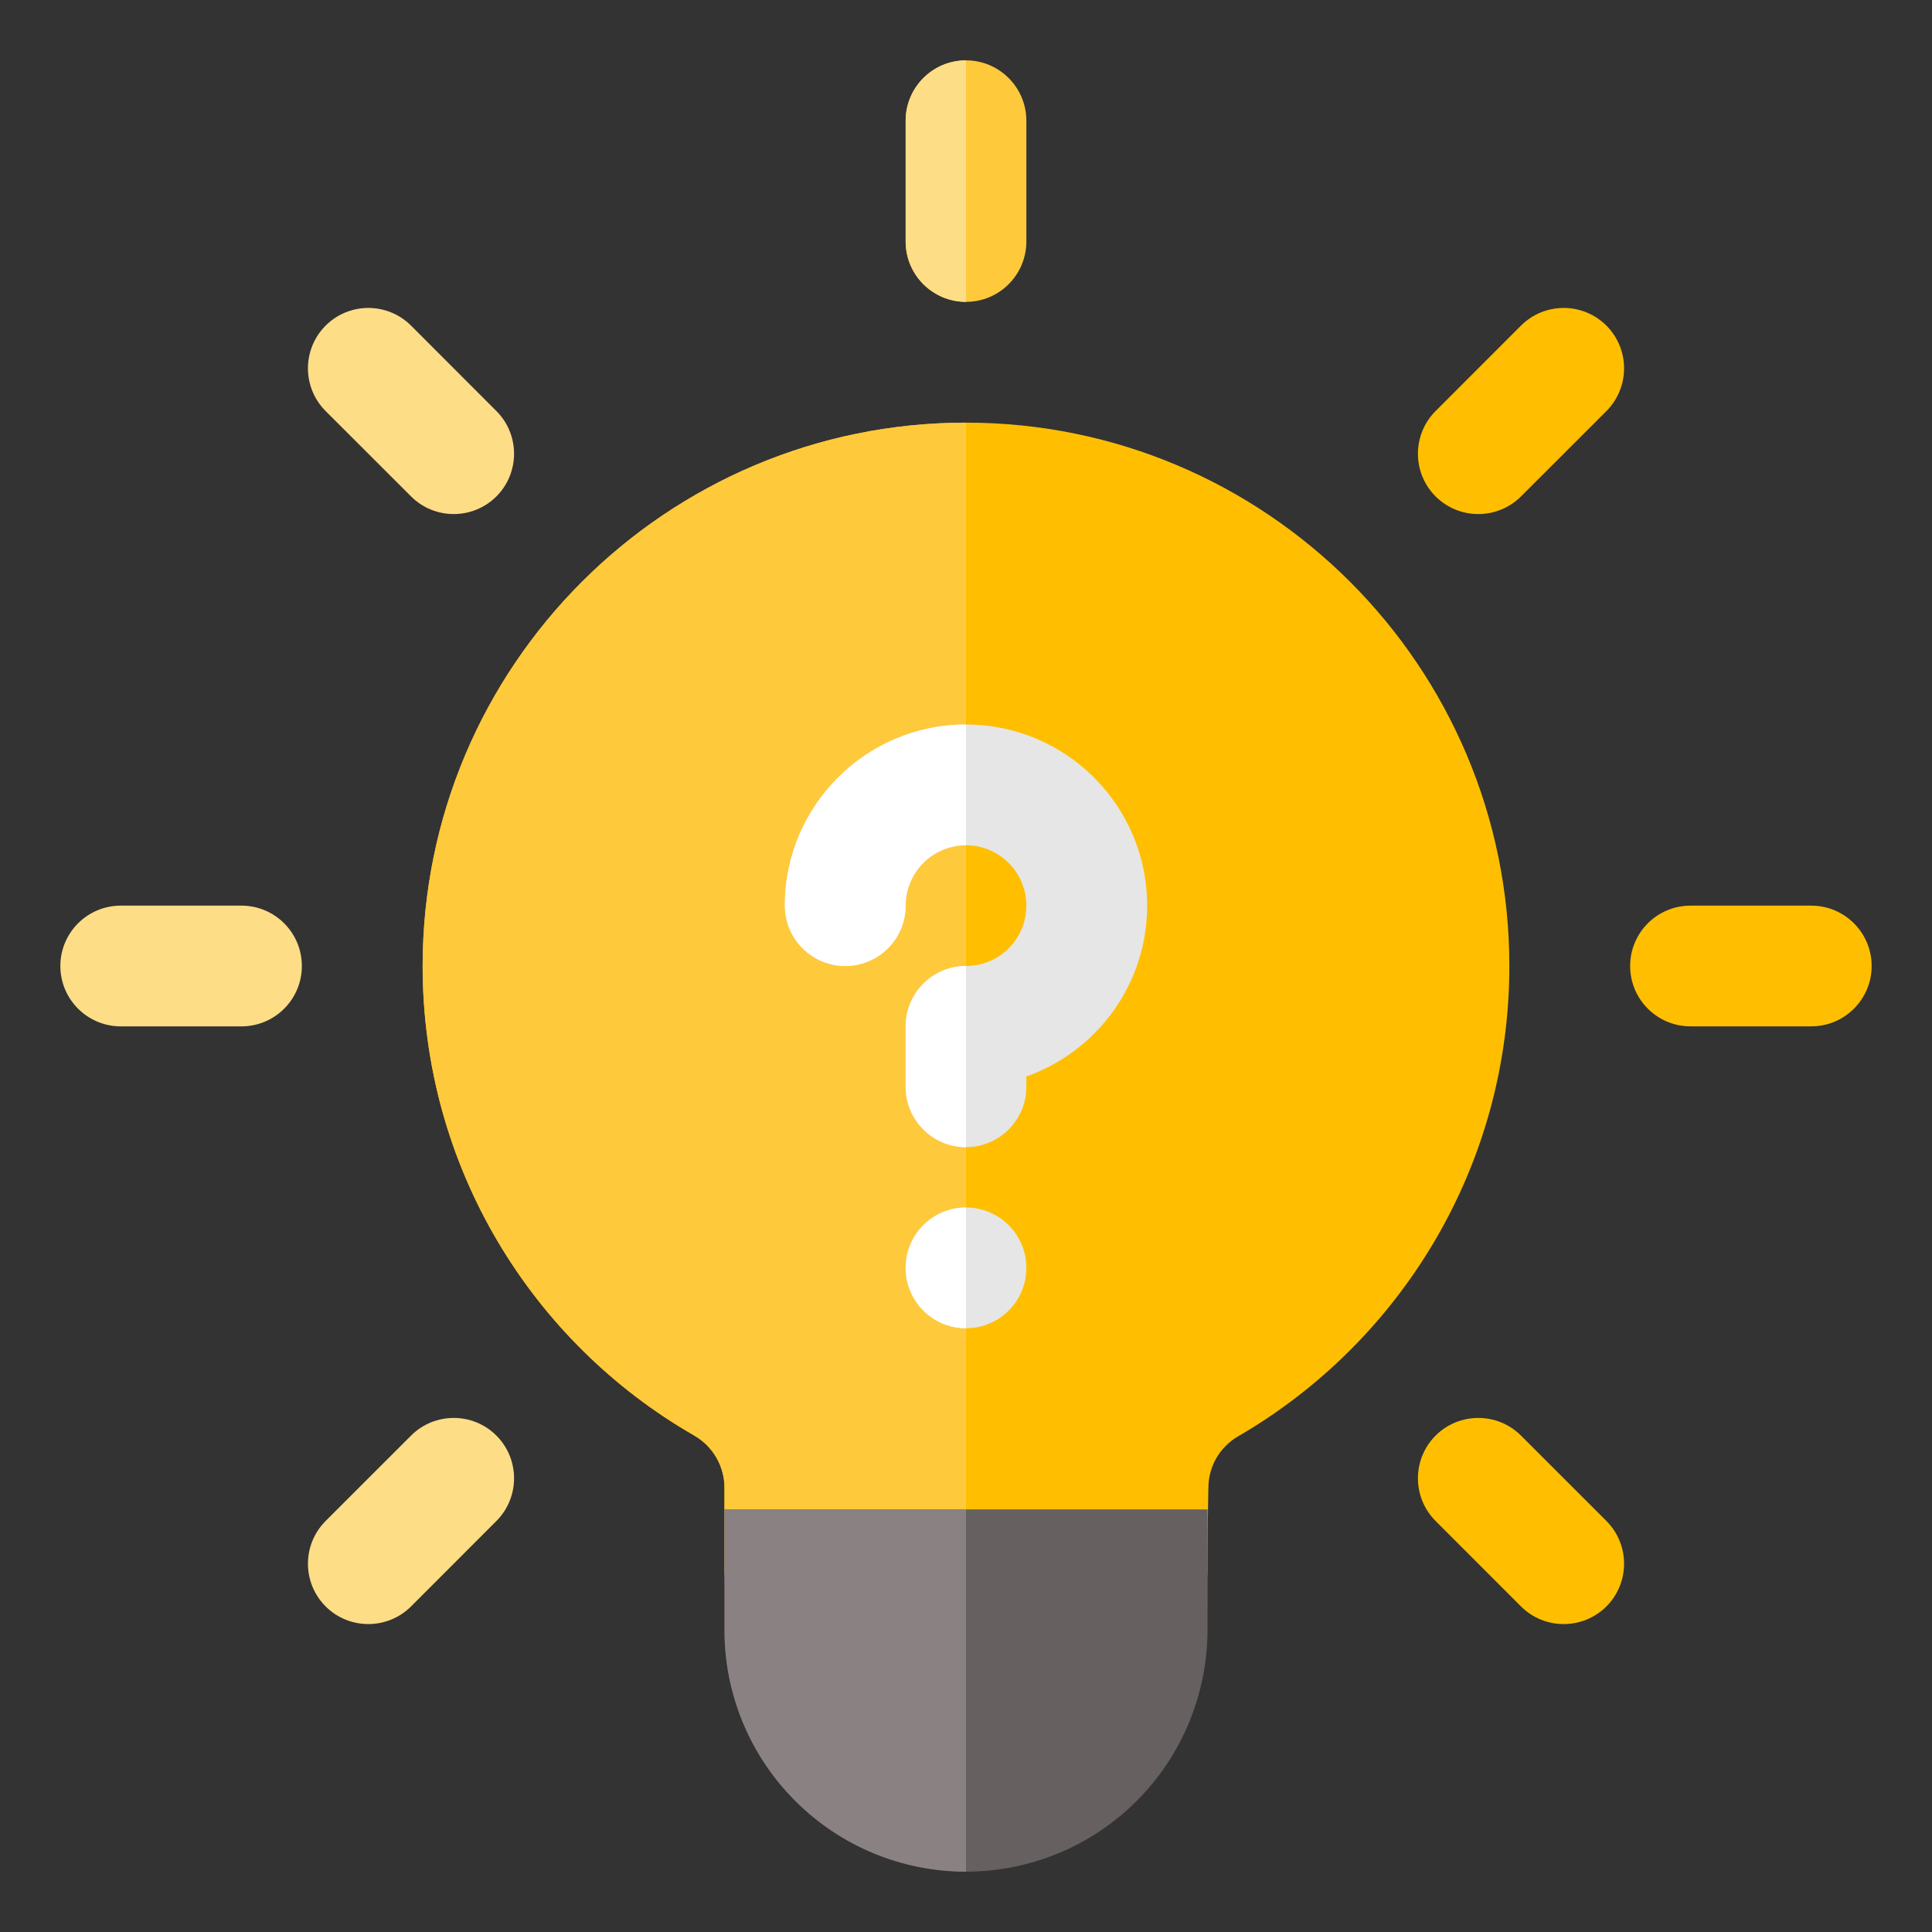
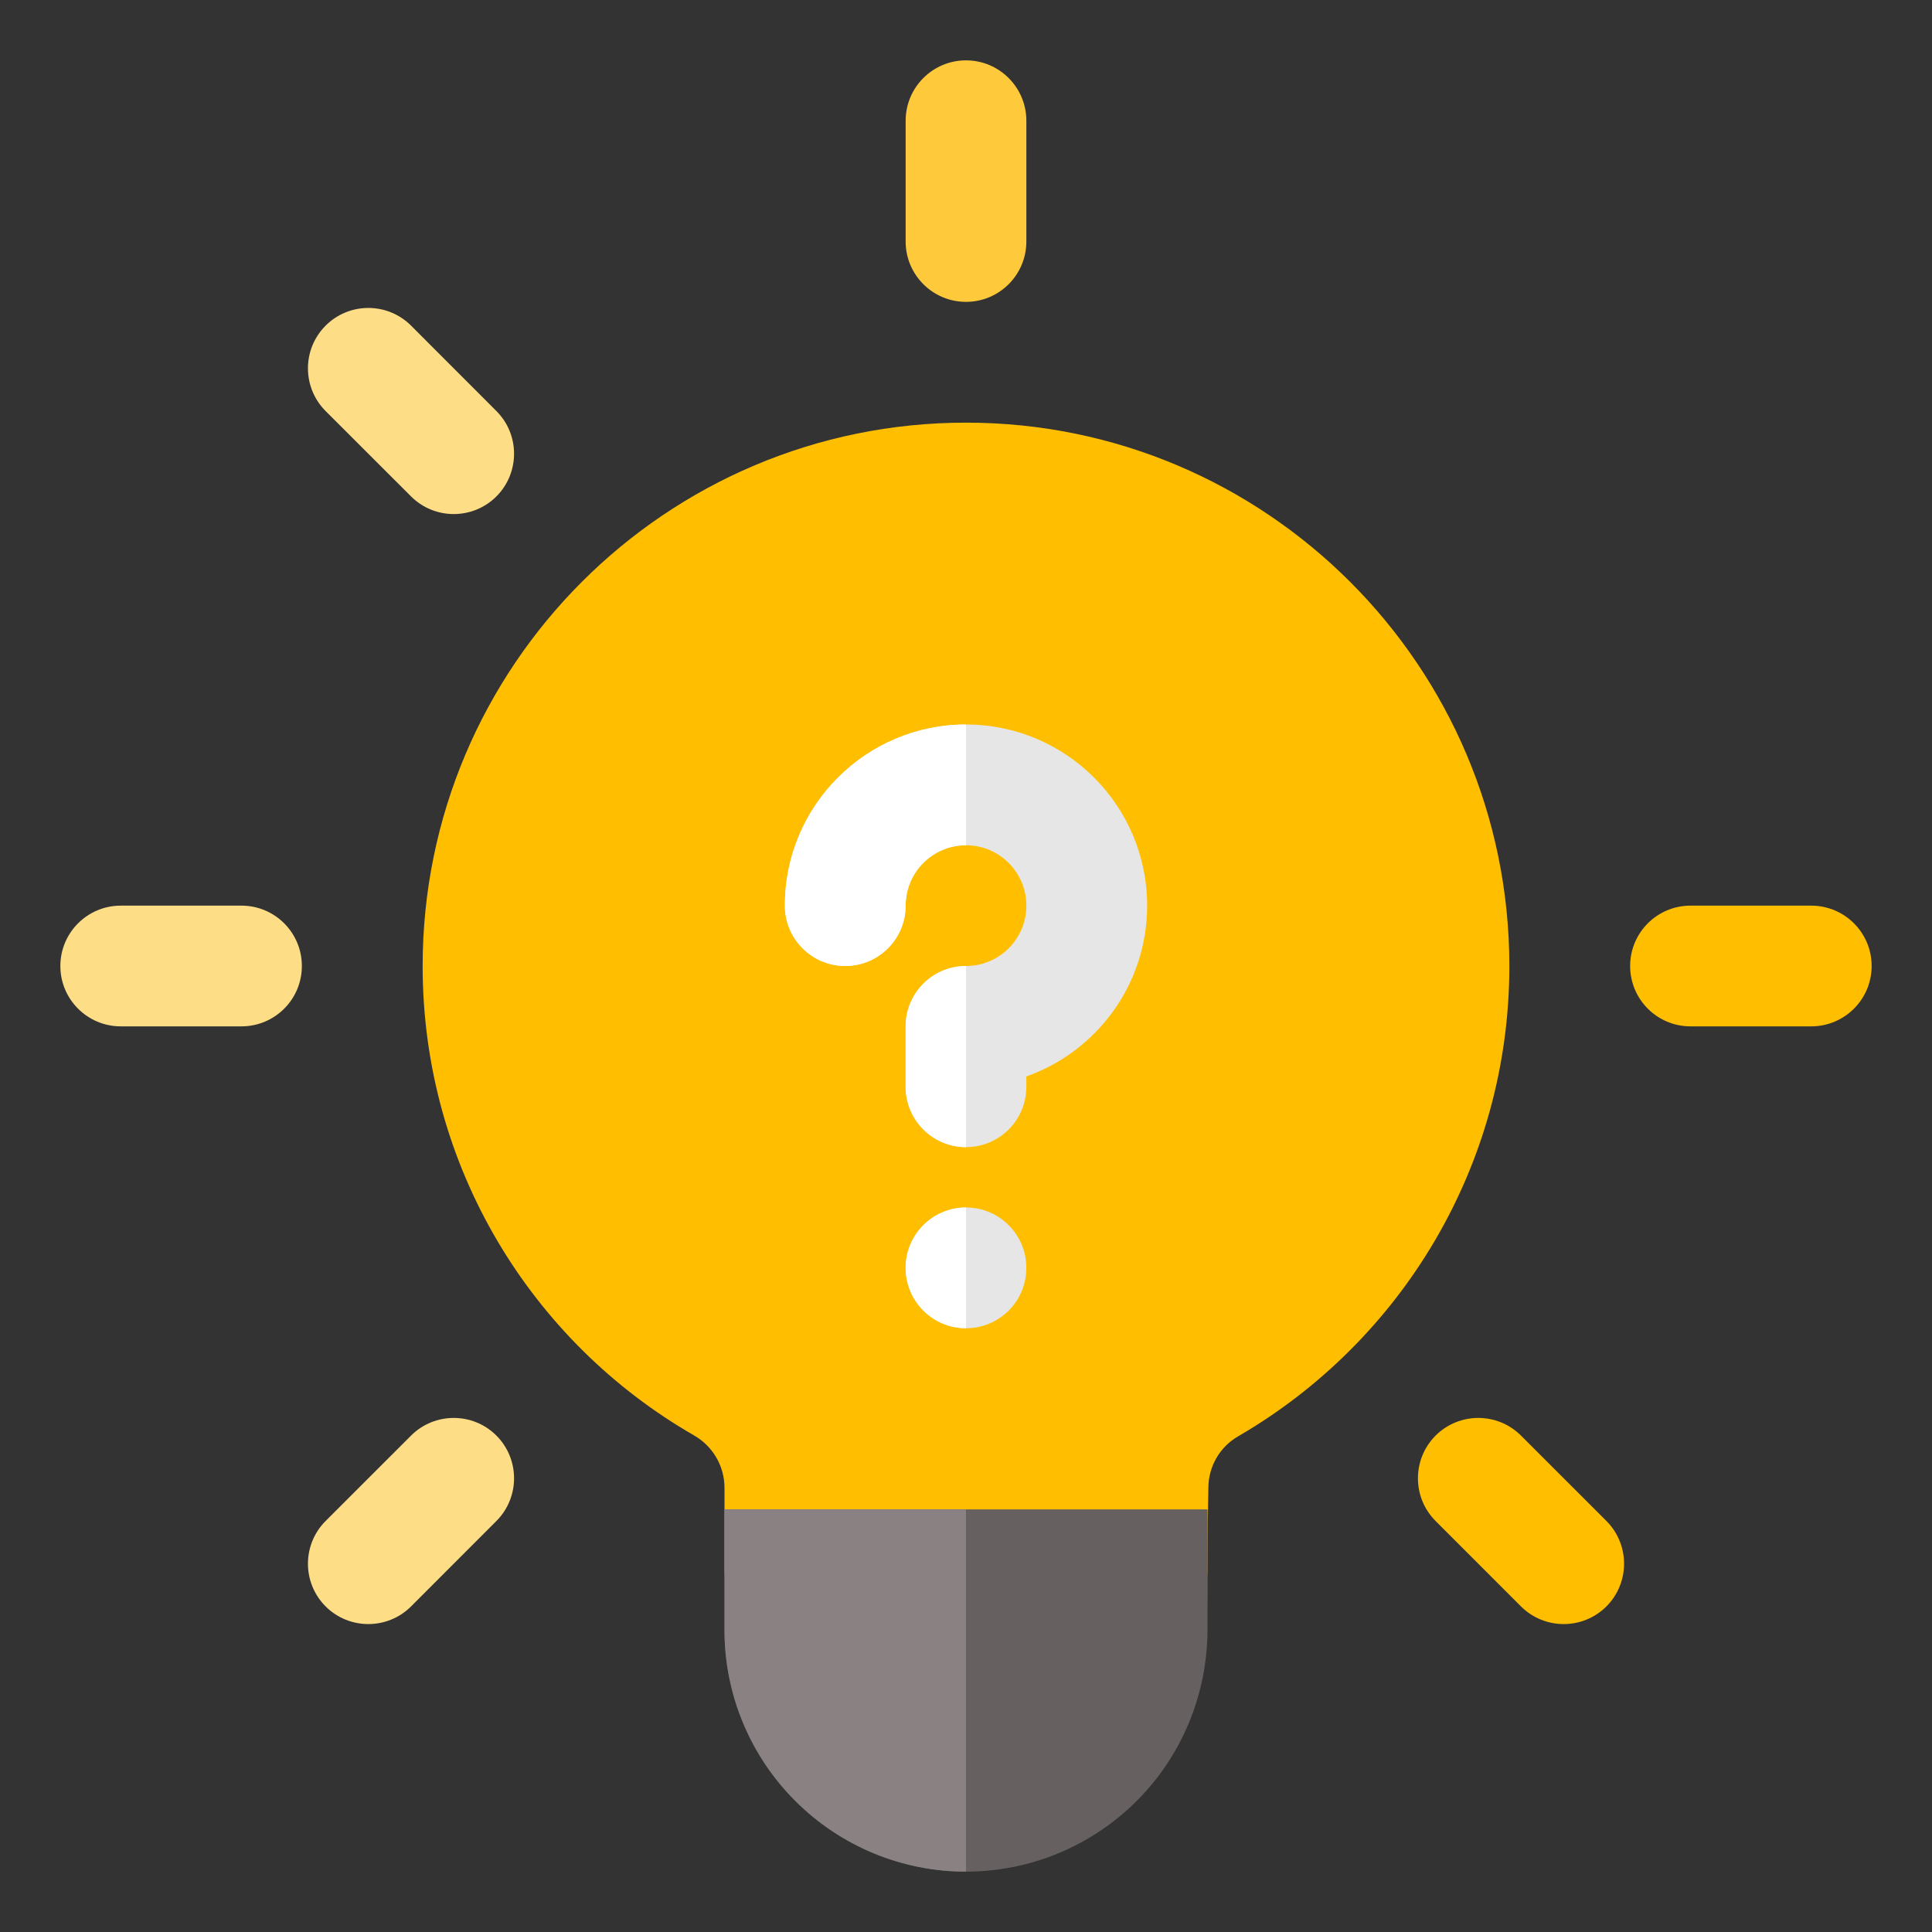
<svg xmlns="http://www.w3.org/2000/svg" width="50" height="50" viewBox="0 0 50 50" fill="none">
  <rect x="0" y="0" width="50" height="50" fill="#333333" stroke="none" />
  <path fill-rule="evenodd" clip-rule="evenodd" d="M43.75 26.562H46.875C47.737 26.562 48.438 25.863 48.438 25C48.438 24.137 47.737 23.438 46.875 23.438H43.75C42.888 23.438 42.188 24.137 42.188 25C42.188 25.863 42.888 26.562 43.75 26.562Z" fill="#FFBF00" />
  <path fill-rule="evenodd" clip-rule="evenodd" d="M3.125 26.562H6.25C7.112 26.562 7.812 25.863 7.812 25C7.812 24.137 7.112 23.438 6.25 23.438H3.125C2.263 23.438 1.562 24.137 1.562 25C1.562 25.863 2.263 26.562 3.125 26.562Z" fill="#FEDD87" />
  <path fill-rule="evenodd" clip-rule="evenodd" d="M26.562 6.25V3.125C26.562 2.263 25.863 1.562 25 1.562C24.137 1.562 23.438 2.263 23.438 3.125V6.25C23.438 7.112 24.137 7.812 25 7.812C25.863 7.812 26.562 7.112 26.562 6.25Z" fill="#FFC93C" />
-   <path fill-rule="evenodd" clip-rule="evenodd" d="M25 1.562C24.137 1.562 23.438 2.263 23.438 3.125V6.25C23.438 7.112 24.137 7.812 25 7.812V1.562Z" fill="#FEDD87" />
-   <path fill-rule="evenodd" clip-rule="evenodd" d="M39.363 12.847L41.574 10.638C42.183 10.027 42.183 9.038 41.574 8.427C40.963 7.817 39.974 7.817 39.363 8.427L37.153 10.638C36.544 11.247 36.544 12.238 37.153 12.847C37.763 13.456 38.753 13.456 39.363 12.847Z" fill="#FFBF00" />
  <path fill-rule="evenodd" clip-rule="evenodd" d="M10.638 41.574L12.847 39.363C13.456 38.753 13.456 37.763 12.847 37.153C12.238 36.544 11.247 36.544 10.638 37.153L8.427 39.363C7.817 39.974 7.817 40.963 8.427 41.574C9.038 42.183 10.027 42.183 10.638 41.574ZM12.847 10.638L10.638 8.427C10.027 7.817 9.038 7.817 8.427 8.427C7.817 9.038 7.817 10.027 8.427 10.638L10.638 12.847C11.247 13.456 12.238 13.456 12.847 12.847C13.456 12.238 13.456 11.247 12.847 10.638Z" fill="#FEDD87" />
  <path fill-rule="evenodd" clip-rule="evenodd" d="M41.574 39.363L39.363 37.153C38.753 36.544 37.763 36.544 37.153 37.153C36.544 37.763 36.544 38.753 37.153 39.363L39.363 41.574C39.974 42.183 40.963 42.183 41.574 41.574C42.183 40.963 42.183 39.974 41.574 39.363Z" fill="#FFBF00" />
  <path fill-rule="evenodd" clip-rule="evenodd" d="M18.75 38.506V40.625C18.75 41.487 19.45 42.188 20.312 42.188H29.688C30.55 42.188 31.25 41.487 31.25 40.625C31.25 40.625 31.25 39.564 31.272 38.539C31.273 38.528 31.273 38.517 31.273 38.505C31.273 37.953 31.569 37.444 32.047 37.169C32.05 37.167 32.053 37.166 32.056 37.164C36.244 34.728 39.062 30.191 39.062 25C39.062 17.239 32.761 10.938 25 10.938C17.239 10.938 10.938 17.239 10.938 25C10.938 30.194 13.759 34.734 17.962 37.148L17.964 37.15C18.45 37.428 18.75 37.945 18.75 38.506Z" fill="#FFBF00" />
-   <path fill-rule="evenodd" clip-rule="evenodd" d="M25 10.938C17.239 10.938 10.938 17.239 10.938 25C10.938 30.194 13.759 34.734 17.962 37.148L17.964 37.15C18.45 37.428 18.75 37.945 18.75 38.506V40.625C18.75 41.487 19.45 42.188 20.312 42.188H25V10.938Z" fill="#FFC93C" />
  <path fill-rule="evenodd" clip-rule="evenodd" d="M25 48.438C26.658 48.438 28.247 47.78 29.419 46.606C30.592 45.434 31.244 43.845 31.25 42.188C31.262 39.062 31.25 39.062 31.25 39.062H18.75V42.188C18.75 43.845 19.408 45.434 20.581 46.606C21.753 47.78 23.342 48.438 25 48.438Z" fill="#676060" />
  <path fill-rule="evenodd" clip-rule="evenodd" d="M25 39.062H18.75V42.188C18.75 43.845 19.408 45.434 20.581 46.606C21.753 47.78 23.342 48.438 25 48.438V39.062Z" fill="#8A8282" />
  <path fill-rule="evenodd" clip-rule="evenodd" d="M23.438 23.438C23.438 22.575 24.137 21.875 25 21.875C25.863 21.875 26.562 22.575 26.562 23.438C26.562 24.3 25.863 25 25 25C24.137 25 23.438 25.7 23.438 26.562V28.125C23.438 28.988 24.137 29.688 25 29.688C25.863 29.688 26.562 28.988 26.562 28.125V27.858C28.383 27.214 29.688 25.477 29.688 23.438C29.688 20.85 27.587 18.75 25 18.75C22.413 18.75 20.312 20.85 20.312 23.438C20.312 24.3 21.012 25 21.875 25C22.738 25 23.438 24.3 23.438 23.438Z" fill="#E6E6E6" />
  <path fill-rule="evenodd" clip-rule="evenodd" d="M25 25C24.137 25 23.438 25.7 23.438 26.562V28.125C23.438 28.988 24.137 29.688 25 29.688V25ZM25 18.75C22.413 18.75 20.312 20.85 20.312 23.438C20.312 24.3 21.012 25 21.875 25C22.731 25 23.427 24.311 23.438 23.458V23.417C23.448 22.564 24.144 21.875 25 21.875V18.75Z" fill="white" />
  <path d="M25 34.375C25.863 34.375 26.562 33.675 26.562 32.812C26.562 31.95 25.863 31.25 25 31.25C24.137 31.25 23.438 31.95 23.438 32.812C23.438 33.675 24.137 34.375 25 34.375Z" fill="#E6E6E6" />
  <path fill-rule="evenodd" clip-rule="evenodd" d="M25 31.25V34.375C24.137 34.375 23.438 33.675 23.438 32.812C23.438 31.95 24.137 31.25 25 31.25Z" fill="white" />
</svg>